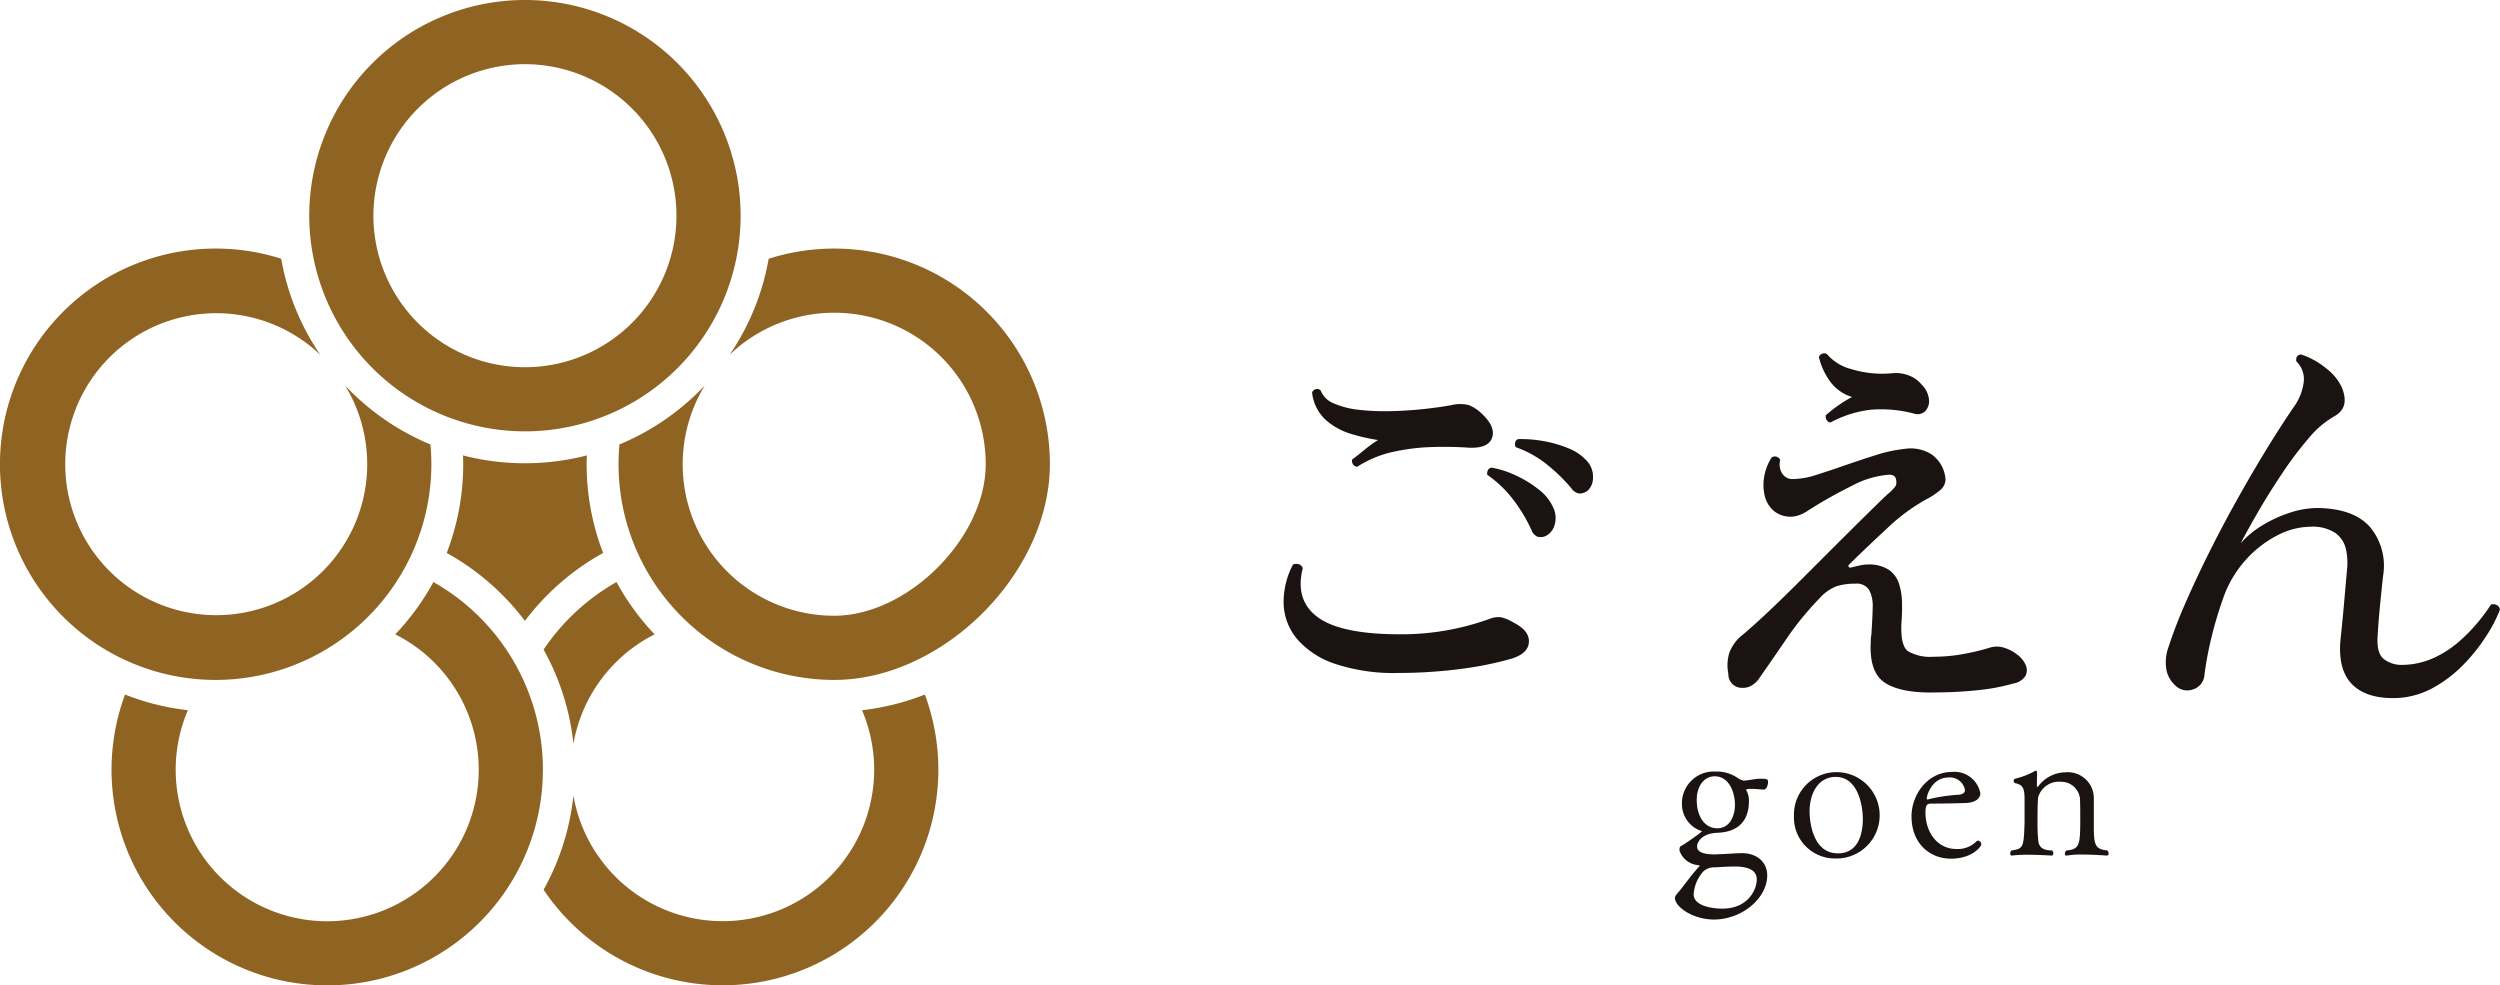
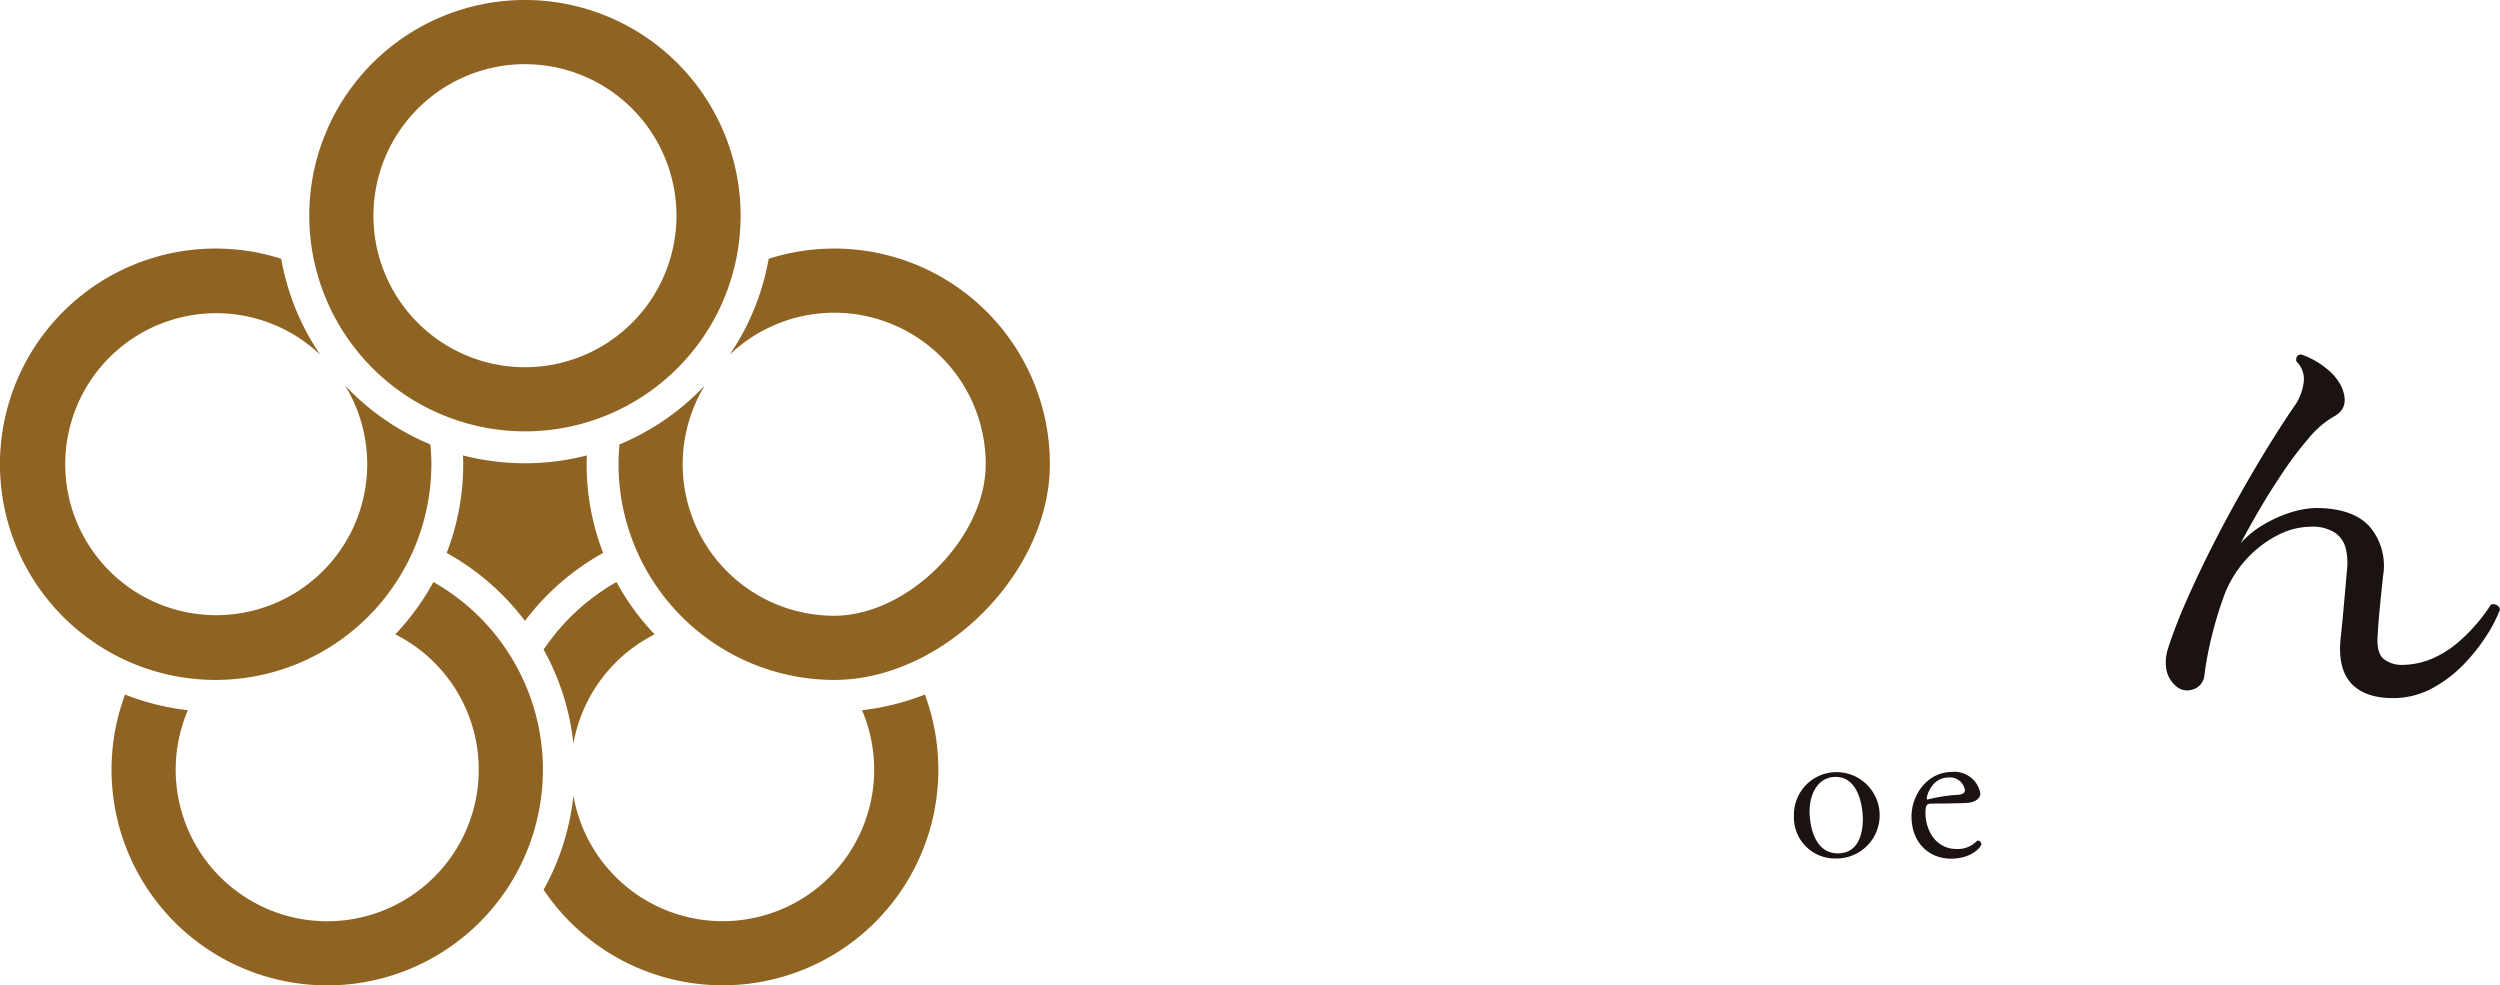
<svg xmlns="http://www.w3.org/2000/svg" width="321.367" height="126.659" viewBox="0 0 321.367 126.659">
  <g transform="translate(-6435.52 -3265.097)">
-     <path d="M183.807,90.606a23.85,23.85,0,0,1-8.088-1.175,10.988,10.988,0,0,1-4.864-3.17,7.4,7.4,0,0,1-1.749-4.482,10.337,10.337,0,0,1,1.2-5.11,1.1,1.1,0,0,1,.792-.027.748.748,0,0,1,.465.519q-1.038,4.1,1.94,6.285t10.575,2.187a33.2,33.2,0,0,0,6.2-.547,34.093,34.093,0,0,0,5.274-1.421,2.929,2.929,0,0,1,1.5-.219,5.572,5.572,0,0,1,1.667.711q2.021,1.038,1.913,2.514T198.29,88.8a44.876,44.876,0,0,1-6.832,1.339,62.469,62.469,0,0,1-7.651.465M178.56,64.1a.708.708,0,0,1-.546-.328.856.856,0,0,1-.11-.6q.6-.438,1.531-1.2a17.229,17.229,0,0,1,1.8-1.311,24.108,24.108,0,0,1-3.388-.766,8.711,8.711,0,0,1-3.306-1.8,5.547,5.547,0,0,1-1.777-3.552.69.69,0,0,1,1.093-.274,2.969,2.969,0,0,0,1.722,1.695,11.018,11.018,0,0,0,3.279.819,29.582,29.582,0,0,0,4.1.164q2.158-.054,4.181-.273t3.5-.492a4.738,4.738,0,0,1,2.214-.027,4.926,4.926,0,0,1,1.612,1.011q1.912,1.749,1.448,3.17t-2.978,1.311a47.071,47.071,0,0,0-4.837-.082,26.587,26.587,0,0,0-4.973.629A14.131,14.131,0,0,0,178.56,64.1m24.211,8.908a1.519,1.519,0,0,1-1.011.082,1.4,1.4,0,0,1-.793-.847,19.7,19.7,0,0,0-2.322-3.88,14.484,14.484,0,0,0-3.361-3.225.956.956,0,0,1,.082-.6.6.6,0,0,1,.464-.328,12.382,12.382,0,0,1,3.2,1.039,14.435,14.435,0,0,1,2.9,1.8,5.864,5.864,0,0,1,1.776,2.186,3.091,3.091,0,0,1,.219,2.377,2.216,2.216,0,0,1-1.148,1.394m5.356-5.793a1.769,1.769,0,0,1-.984.328,1.465,1.465,0,0,1-1.038-.656,22.249,22.249,0,0,0-3.17-3.088,13.431,13.431,0,0,0-3.989-2.213.764.764,0,0,1-.083-.6.591.591,0,0,1,.356-.438,15.88,15.88,0,0,1,3.252.246,15.149,15.149,0,0,1,3.224.929,6.276,6.276,0,0,1,2.323,1.558,2.986,2.986,0,0,1,.847,2.241,2.187,2.187,0,0,1-.738,1.694" transform="translate(6431.422 3261)" fill="#1a1311" />
-     <path d="M252.34,93.12q-4.209,0-6.093-1.366t-1.667-5.192a4.782,4.782,0,0,1,.055-.738,5.034,5.034,0,0,0,.054-.738q.109-1.53.137-2.9a4.415,4.415,0,0,0-.437-2.213,1.843,1.843,0,0,0-1.777-.847,7.919,7.919,0,0,0-2.432.328,5.743,5.743,0,0,0-2.213,1.585,38.329,38.329,0,0,0-4.235,5.192q-1.941,2.842-3.471,5.028a2.978,2.978,0,0,1-1.093,1.01,2.206,2.206,0,0,1-1.2.247,1.729,1.729,0,0,1-1.694-1.8,5.427,5.427,0,0,1,.136-2.733,5.3,5.3,0,0,1,1.722-2.3q1.365-1.147,3.279-2.951t4.044-3.935l4.263-4.263q2.131-2.13,3.962-3.935t3.033-2.95a6.691,6.691,0,0,0,.957-.93.927.927,0,0,0,.191-.71q0-.984-1.093-.875a11.826,11.826,0,0,0-4.372,1.285q-2.242,1.121-4.1,2.213-.93.547-1.858,1.148a4.315,4.315,0,0,1-1.749.71,3.419,3.419,0,0,1-2.459-.628,3.619,3.619,0,0,1-1.257-1.94,5.919,5.919,0,0,1-.082-2.6,6.6,6.6,0,0,1,.956-2.432.757.757,0,0,1,1.093.328,2.252,2.252,0,0,0,.219,1.694,1.56,1.56,0,0,0,1.475.765,10.064,10.064,0,0,0,2.979-.547q1.721-.544,3.689-1.229t3.962-1.312a18.242,18.242,0,0,1,3.689-.792,5.015,5.015,0,0,1,3.443.71,4.279,4.279,0,0,1,1.749,2.842,1.759,1.759,0,0,1-.574,1.694,9.422,9.422,0,0,1-1.885,1.257,24.12,24.12,0,0,0-4.892,3.607q-2.541,2.351-4.946,4.7c-.146.146-.183.265-.109.356a.3.3,0,0,0,.328.082q.437-.109,1.038-.247a4.861,4.861,0,0,1,1.039-.137,4.714,4.714,0,0,1,2.759.684,3.442,3.442,0,0,1,1.312,1.8,8.732,8.732,0,0,1,.383,2.46,26.181,26.181,0,0,1-.082,2.65v.11q-.111,2.733.847,3.443a5.739,5.739,0,0,0,3.306.71,21.027,21.027,0,0,0,4.127-.41,27.979,27.979,0,0,0,3.2-.792,3.18,3.18,0,0,1,1.338-.055,5.105,5.105,0,0,1,2,.929,3.352,3.352,0,0,1,1.121,1.312,1.624,1.624,0,0,1,.027,1.448,2.256,2.256,0,0,1-1.585,1.011,25.459,25.459,0,0,1-4.454.847,54.776,54.776,0,0,1-6.094.3m-12.952-34.7a.67.67,0,0,1-.492-.328.856.856,0,0,1-.109-.6,17.477,17.477,0,0,1,1.557-1.229,13.75,13.75,0,0,1,1.831-1.121,5.406,5.406,0,0,1-2.869-2.049A8.875,8.875,0,0,1,237.912,50a.657.657,0,0,1,.438-.437.692.692,0,0,1,.6.054,6.1,6.1,0,0,0,3.17,1.94,13.521,13.521,0,0,0,5.191.52,4.616,4.616,0,0,1,2.268.328,3.619,3.619,0,0,1,1.5,1.093,3.148,3.148,0,0,1,.984,1.94,1.922,1.922,0,0,1-.465,1.5,1.415,1.415,0,0,1-1.448.327,16.6,16.6,0,0,0-5.656-.492,14.541,14.541,0,0,0-5.11,1.64" transform="translate(6431.422 3261)" fill="#1a1311" />
    <path d="M312.129,93.83q-3.826.109-5.683-1.776t-1.476-5.82q.217-1.968.437-4.455t.383-4.344a8.217,8.217,0,0,0-.137-2.787,3.509,3.509,0,0,0-1.367-2.05,5.333,5.333,0,0,0-3.2-.792,9.4,9.4,0,0,0-4.209,1.093,14.173,14.173,0,0,0-4.071,3.142,14.374,14.374,0,0,0-2.924,4.946,50.5,50.5,0,0,0-1.53,5.137,43.5,43.5,0,0,0-.875,4.7,2.1,2.1,0,0,1-1.53,1.913,2.179,2.179,0,0,1-2.295-.6,3.576,3.576,0,0,1-1.066-1.94,5.635,5.635,0,0,1,.192-2.705,62.981,62.981,0,0,1,2.322-6.039q1.447-3.306,3.224-6.832t3.69-6.913q1.911-3.389,3.716-6.312t3.279-5.055a6.885,6.885,0,0,0,1.23-3.17,3.156,3.156,0,0,0-.957-2.624q-.111-.873.656-.874a10.159,10.159,0,0,1,3.115,1.721,6.753,6.753,0,0,1,2.022,2.378q1.2,2.733-.984,3.88a12.077,12.077,0,0,0-3.251,2.815A45.986,45.986,0,0,0,297.428,65q-1.7,2.542-3.088,4.947t-2.213,3.989a11.916,11.916,0,0,1,2.814-2.323A16.663,16.663,0,0,1,298.466,70a11.379,11.379,0,0,1,3.5-.6q4.7.056,6.8,2.46a7.792,7.792,0,0,1,1.667,6.285q-.219,2.022-.41,3.989t-.3,3.88q-.109,2.078.82,2.815a3.748,3.748,0,0,0,2.4.737,10.051,10.051,0,0,0,4.017-.9,13.375,13.375,0,0,0,3.279-2.132,21.8,21.8,0,0,0,2.487-2.568,23.1,23.1,0,0,0,1.584-2.159.994.994,0,0,1,.766.082.756.756,0,0,1,.382.574,17.827,17.827,0,0,1-1.667,3.251,23.2,23.2,0,0,1-2.923,3.717,16.576,16.576,0,0,1-3.963,3.06,10.642,10.642,0,0,1-4.782,1.339" transform="translate(6431.422 3261)" fill="#1a1311" />
-     <path d="M231.375,104.622c0,.4-.211.977-.555.977h-.027c-.95-.079-1.347-.1-1.585-.1-.026,0-.66,0-.66.132a.084.084,0,0,0,.026.053,2.612,2.612,0,0,1,.344,1.4c0,2.139-1,3.963-4.1,4.068-2.193.106-2.51,1.4-2.562,1.585v.158c0,.688.687,1.031,2.3,1.031.211,0,.423-.026.66-.026.846-.027,2.114-.132,2.853-.132,1.929.026,3.2,1.188,3.2,2.853,0,2.958-3.276,5.679-6.842,5.679-2.721,0-5.02-1.637-5.02-2.774,0-.263.291-.554.529-.845.37-.4,1.611-2.166,2.615-3.223l.026-.026c0-.079-.158-.132-.237-.132a2.744,2.744,0,0,1-2.351-1.876c0-.476.079-.529.317-.634a29.9,29.9,0,0,0,2.562-1.8c0-.027-.026-.053-.079-.08a3.627,3.627,0,0,1-2.483-3.461,4.084,4.084,0,0,1,4.279-4.174,4.867,4.867,0,0,1,2.8.767,2.1,2.1,0,0,0,.845.4c.74-.026,1.294-.211,2.008-.238h.238c.66,0,.9,0,.9.423m-1.453,12.522c0-1.48-1.691-1.665-2.88-1.665-.687,0-1.506.053-2.457.106a2.091,2.091,0,0,0-1.532.529,4.865,4.865,0,0,0-1.242,2.932c0,1.638,2.774,1.849,3.673,1.849,3.381,0,4.438-2.51,4.438-3.751m-5.416-13.262c-1.295,0-2.3,1.189-2.3,3.038,0,2.166,1.056,3.646,2.642,3.646,1.717,0,2.271-1.77,2.271-3.012,0-1.559-.713-3.672-2.615-3.672" transform="translate(6431.422 3261)" fill="#1a1311" />
    <path d="M240.147,114.449a5.267,5.267,0,0,1-5.442-5.495,5.465,5.465,0,0,1,5.495-5.6,5.55,5.55,0,0,1-.053,11.1m-.079-10.488c-2.272,0-3.355,2.166-3.355,4.439,0,.845.211,5.389,3.645,5.389,2.616,0,3.2-2.51,3.2-4.412,0-1.612-.555-5.416-3.487-5.416" transform="translate(6431.422 3261)" fill="#1a1311" />
    <path d="M254.863,114.475c-2.641,0-5.046-1.9-5.046-5.442,0-2.721,2.008-5.706,5.205-5.706a3.376,3.376,0,0,1,3.646,2.774c0,.369-.318,1.136-1.8,1.215-1.295.053-3.249.079-4.491.079-.555,0-.766.158-.766,1.163,0,2.4,1.426,4.675,3.989,4.675a3.4,3.4,0,0,0,2.589-1,.237.237,0,0,1,.185-.079.509.509,0,0,1,.423.476c0,.238-1.11,1.849-3.937,1.849M254.6,104.04c-2.193,0-2.827,2.351-2.827,2.694,0,.08.027.133.08.133h.053a20.792,20.792,0,0,1,3.989-.608c.238-.026.792-.132.792-.581a1.944,1.944,0,0,0-2.087-1.638" transform="translate(6431.422 3261)" fill="#1a1311" />
-     <path d="M275.154,113.815c0,.158-.08.264-.238.264-.027,0-1.638-.132-3.144-.132a10.412,10.412,0,0,0-1.981.132h-.053c-.159,0-.212-.106-.212-.238a.6.6,0,0,1,.212-.423c1.717-.132,1.77-.766,1.77-4.121,0-.713,0-1.743-.026-2.14a2.42,2.42,0,0,0-2.457-2.562,2.769,2.769,0,0,0-2.932,2.008c-.053.634-.08,1.136-.08,3.46a20.891,20.891,0,0,0,.106,2.166c.106.793.607,1.189,1.77,1.189a.525.525,0,0,1,.158.37c0,.159-.079.291-.211.291,0,0-1.558-.106-3.064-.106a15.738,15.738,0,0,0-2.061.106h-.027c-.1,0-.185-.106-.185-.264a.551.551,0,0,1,.185-.4c1.533-.211,1.559-.448,1.665-3.54v-2.615c0-1.532,0-2.245-1.189-2.483a.287.287,0,0,1-.211-.291.3.3,0,0,1,.185-.291,9.564,9.564,0,0,0,2.562-1,.2.2,0,0,1,.106-.027c.106,0,.158.106.158.344,0,.29-.026.871-.026,1.321v.317c0,.052.026.1.079.1.027,0,.053-.026.08-.053a4.415,4.415,0,0,1,3.539-1.822,3.336,3.336,0,0,1,3.62,3.407v3.276c0,2.563.079,3.2,1.717,3.355a.511.511,0,0,1,.185.4" transform="translate(6431.422 3261)" fill="#1a1311" />
    <path d="M71.577,59.547A27.725,27.725,0,1,0,43.852,31.822,27.757,27.757,0,0,0,71.577,59.547m0-47.2A19.477,19.477,0,1,1,52.1,31.822,19.5,19.5,0,0,1,71.577,12.344M31.822,91.5A27.726,27.726,0,1,1,40.247,37.36,31.644,31.644,0,0,0,45.265,49.7a19.409,19.409,0,1,0,3.2,3.964,31.934,31.934,0,0,0,10.962,7.567c.077.839.122,1.686.122,2.545A27.757,27.757,0,0,1,31.822,91.5m29.7-16.324a31.635,31.635,0,0,0,2.121-11.4c0-.381-.016-.759-.029-1.137a31.911,31.911,0,0,0,15.922,0c-.013.378-.028.756-.028,1.137a31.644,31.644,0,0,0,2.12,11.4,32.056,32.056,0,0,0-10.053,8.732,32.05,32.05,0,0,0-10.053-8.733m77.533-11.4c0,13.992-13.733,27.725-27.725,27.725A27.757,27.757,0,0,1,83.607,63.773c0-.859.045-1.706.121-2.545a31.929,31.929,0,0,0,10.963-7.567A19.47,19.47,0,0,0,111.332,83.25c9.466,0,19.477-10.012,19.477-19.477A19.462,19.462,0,0,0,97.889,49.7a31.639,31.639,0,0,0,5.018-12.338,27.72,27.72,0,0,1,36.15,26.413m-16.075,29.6a27.719,27.719,0,0,1-49.007,25.092,31.591,31.591,0,0,0,3.833-12.1,19.475,19.475,0,1,0,37.1-10.976,31.542,31.542,0,0,0,8.075-2.013M77.808,99.7a31.581,31.581,0,0,0-3.833-12.1,27.936,27.936,0,0,1,9.371-8.687,31.964,31.964,0,0,0,4.9,6.73A19.539,19.539,0,0,0,77.808,99.7m-3.922,3.334a27.725,27.725,0,1,1-53.713-9.654,31.585,31.585,0,0,0,8.074,2.012,19.478,19.478,0,1,0,26.664-9.751,31.972,31.972,0,0,0,4.9-6.727,27.738,27.738,0,0,1,14.079,24.12" transform="translate(6431.422 3261)" fill="#8f6322" />
  </g>
</svg>